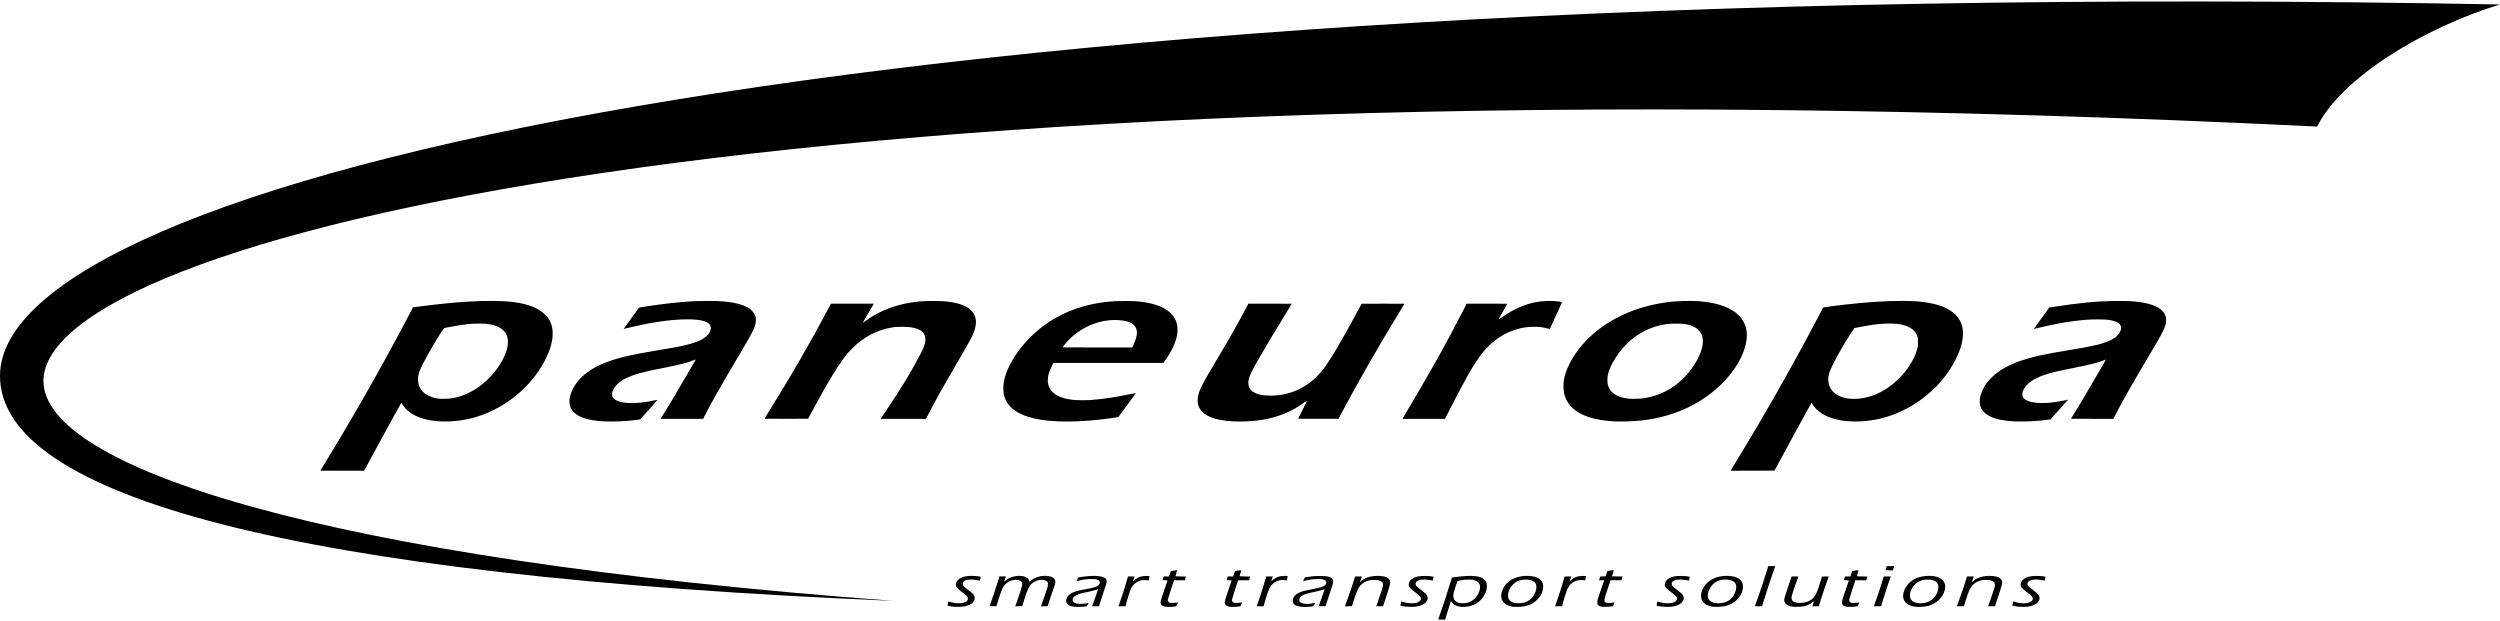
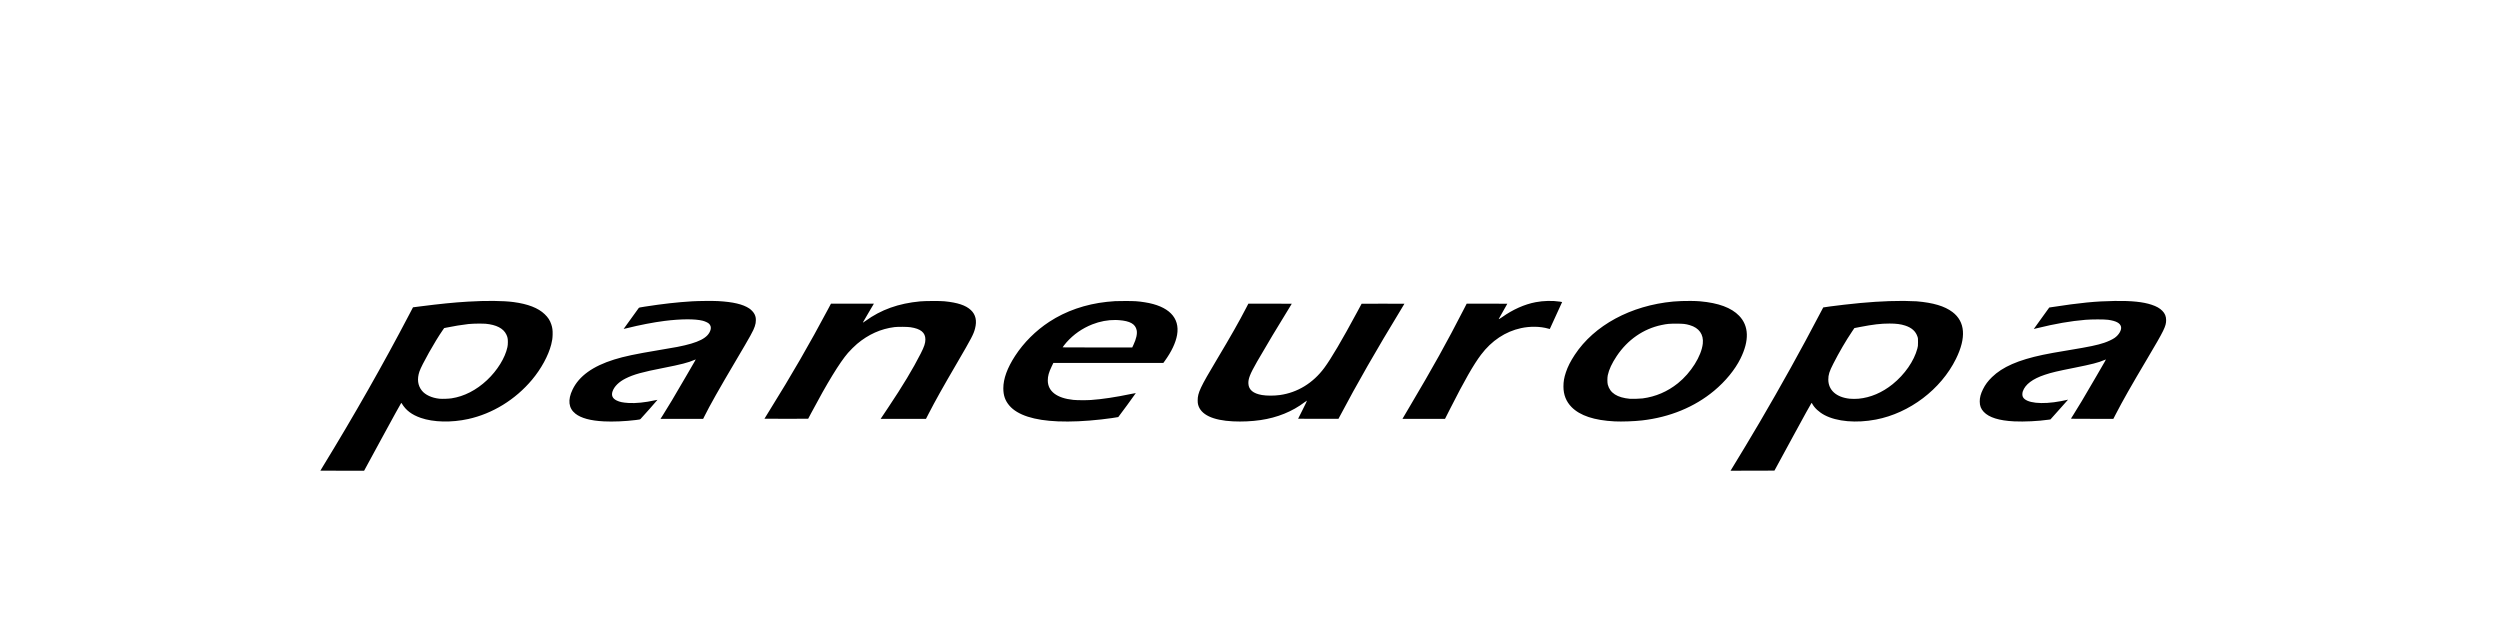
<svg xmlns="http://www.w3.org/2000/svg" xmlns:ns1="http://www.inkscape.org/namespaces/inkscape" xmlns:ns2="http://sodipodi.sourceforge.net/DTD/sodipodi-0.dtd" xmlns:xlink="http://www.w3.org/1999/xlink" ns1:version="1.0 (4035a4fb49, 2020-05-01)" ns2:docname="paneuropa.svg" id="svg21" version="1.1" viewBox="0 0 640 159" xml:space="preserve">
  <ns2:namedview ns1:current-layer="svg21" ns1:window-maximized="1" ns1:window-y="-6" ns1:window-x="-6" ns1:cy="264.13726" ns1:cx="341.57079" ns1:zoom="0.70842079" showgrid="false" id="namedview23" ns1:window-height="1018" ns1:window-width="1920" ns1:pageshadow="2" ns1:pageopacity="0" guidetolerance="10" gridtolerance="10" objecttolerance="10" borderopacity="1" bordercolor="#666666" pagecolor="#ffffff" />
  <defs id="defs3">
    <path d="M218.658 374.917H393.777v41.557H218.658z" id="a" />
  </defs>
  <defs id="defs7">
    <path d="M226.374 390.512c0 4.292 3.478 7.77 7.769 7.77 4.292 0 7.77-3.478 7.77-7.77 0-4.291-3.478-7.769-7.77-7.769-4.291 0-7.769 3.478-7.769 7.769" id="b" />
    <use id="c" xlink:href="#a" />
  </defs>
  <g style="fill:#000000" id="g19" fill="#fff">
    <g style="fill:#000000" id="g15" stroke-width="1">
      <g style="fill:#000000" id="g11" stroke-width="5.903">
        <path style="fill:#000000" id="path9" d="M126.369 77.035c-2.007-.019-4.268.042-6.62.185-3.642.22-7.017.558-12.229 1.223l-1.793.229-.995 1.902c-6.598 12.617-14.057 25.743-22.055 38.813-.363.593-.659 1.087-.659 1.098 0 .011 2.519.02 5.597.02h5.598l4.714-8.674c2.593-4.771 4.745-8.674 4.783-8.674.038 0 .109.067.159.149 1.052 1.742 2.542 2.869 4.861 3.676 3.227 1.123 7.831 1.233 12.128.289 6.229-1.369 12.073-4.963 16.334-10.047 2.357-2.813 4.194-6.184 4.919-9.029.257-1.006.333-1.543.361-2.521.031-1.11-.054-1.77-.338-2.62-.355-1.063-.82-1.781-1.703-2.628-1.655-1.589-4.282-2.61-7.972-3.098-1.332-.176-3.084-.275-5.09-.293zm-3.585 5.802c.618-.002 1.171.01 1.5.04 2.775.256 4.577 1.183 5.329 2.742.323.669.404 1.067.401 1.952-.002.562-.033.901-.118 1.305-.578 2.722-2.591 5.977-5.222 8.442-2.734 2.563-5.867 4.17-9.072 4.652-.809.122-2.422.174-3.115.102-1.949-.204-3.625-.981-4.5-2.087-1.043-1.316-1.252-2.955-.62-4.852.558-1.674 3.997-7.79 5.956-10.593l.382-.548.569-.119c1.75-.367 4.021-.737 5.611-.914.658-.073 1.869-.119 2.899-.123zM288.023 77.058c-2.319-.002-2.927.026-4.689.217-5.465.594-10.495 2.338-14.719 5.105-3.481 2.28-6.53 5.32-8.741 8.715-2.016 3.096-3.023 5.862-3.023 8.301-0 1.844.471 3.183 1.568 4.458 2.068 2.403 6.312 3.775 12.418 4.016 3.31.13 6.91-.029 11.047-.489 1.585-.176 4.3-.554 4.393-.612.091-.056 4.522-6.111 4.493-6.14-.014-.014-.547.083-1.184.216-3.991.836-7.419 1.352-10.292 1.552-1.208.084-3.614.069-4.542-.028-4.214-.439-6.517-2.202-6.517-4.988 0-1.106.264-2.055.989-3.562l.437-.908h28.154l.383-.529c1.707-2.357 2.782-4.633 3.133-6.631.78-4.439-2.169-7.418-8.283-8.369-1.775-.276-2.494-.323-5.026-.325zm-2.437 4.86c.281.004.561.016.838.037 2.87.215 4.224.979 4.563 2.574.193.908-.097 2.22-.836 3.788l-.301.637H280.94c-4.9 0-8.91-.014-8.91-.03 0-.061.61-.852.97-1.258 1.834-2.067 4.043-3.608 6.647-4.637 1.914-.756 3.97-1.139 5.939-1.111zM432.837 77.039c-1.536-.012-3.27.041-4.486.155-10.871 1.018-20.223 6.075-25.208 13.63-1.086 1.646-1.799 3.05-2.27 4.473-.467 1.408-.631 2.362-.631 3.666 0 2.094.69 3.837 2.077 5.245 2.165 2.197 5.8 3.404 11.042 3.668 1.851.093 4.974-.018 6.993-.248 7.101-.809 13.453-3.422 18.459-7.593 2.91-2.424 5.339-5.389 6.747-8.234 2.29-4.626 2.172-8.363-.348-10.97-1.993-2.062-5.251-3.269-9.978-3.696-.626-.056-1.477-.088-2.399-.095zm-3.7 5.818c1.802.002 2.352.062 3.442.379 2.394.697 3.588 2.385 3.337 4.719-.343 3.188-3.04 7.488-6.372 10.159-2.672 2.142-5.704 3.442-9.053 3.881-.623.082-2.715.146-3.226.099-3.263-.299-5.104-1.477-5.67-3.626-.138-.523-.14-1.769-.004-2.412.306-1.452 1.057-3.062 2.288-4.906 2.78-4.164 6.828-6.97 11.453-7.94 1.445-.303 2.002-.355 3.805-.353zM486.95 77.037c-4.259-.015-9.148.304-14.878.97-2.285.266-5.283.657-5.32.694-.019.019-.48.888-1.025 1.932-4.489 8.599-9.841 18.238-15.249 27.458-1.909 3.255-5.567 9.349-7.102 11.832l-.36.583 5.62-.014 5.62-.014 4.699-8.647c2.84-5.226 4.733-8.654 4.785-8.664.053-.01.122.053.179.163.554 1.077 1.752 2.188 3.17 2.938 3.158 1.669 8.131 2.1 13.143 1.139 8.622-1.654 16.642-7.731 20.488-15.525 2.684-5.438 2.378-9.54-.895-12.006-2.012-1.516-4.907-2.38-9.185-2.741-.388-.033-1.669-.073-2.846-.09-.278-.004-.56-.007-.843-.008zm-3.225 5.791c1.701 0 2.879.152 3.991.516 1.69.552 2.691 1.451 3.159 2.836.132.389.14.48.138 1.419-.002.943-.012 1.04-.168 1.626-.851 3.2-3.234 6.634-6.335 9.134-2.671 2.153-5.67 3.429-8.725 3.713-.683.063-1.648.062-2.271-.004-3.413-.36-5.462-2.197-5.467-4.901-.002-1.228.262-2.067 1.283-4.066 1.517-2.972 3.187-5.837 4.805-8.242l.585-.869 1.454-.283c3.336-.648 5.322-.879 7.551-.879zM359.101 107.101c.035-.067.808-1.378 1.718-2.914 6.148-10.382 9.49-16.389 13.94-25.059l.716-1.396h5.2c2.86 0 5.2.012 5.2.026 0 .026-2.005 3.581-2.149 3.81-.155.246.107.127.793-.363 2.759-1.97 5.744-3.3 8.631-3.848 1.991-.378 4.261-.428 6.194-.138.294.044.546.092.56.105.019.019-3.099 6.834-3.156 6.899-.006.007-.18-.036-.387-.095-2.04-.585-4.621-.633-6.958-.13-4.009.864-7.553 3.215-10.263 6.809-1.914 2.539-4.241 6.608-7.846 13.72l-1.367 2.697h-10.891zM195.7 107.192c0-.018.619-1.024 1.374-2.236 5.515-8.847 10.207-16.968 14.858-25.719l.8-1.504h10.988l-1.406 2.384c-.773 1.311-1.406 2.397-1.406 2.412 0 .084.173-.012.669-.372 3.964-2.881 8.443-4.486 13.968-5.003 1.267-.119 5.12-.137 6.207-.029 3.417.339 5.489 1.028 6.797 2.262 1.228 1.158 1.58 2.723 1.061 4.719-.382 1.472-.862 2.391-4.525 8.67-3.837 6.577-5.62 9.762-7.383 13.187l-.649 1.26h-11.603l.1-.152c.055-.083.882-1.322 1.838-2.751 3.73-5.58 6.331-9.902 8.32-13.821.908-1.79 1.188-2.638 1.19-3.607.004-1.754-1.2-2.735-3.832-3.124-.805-.119-3.221-.136-4.082-.029-3.481.432-6.678 1.866-9.568 4.29-.61.511-1.773 1.664-2.33 2.308-2.131 2.465-5.348 7.729-9.446 15.45l-.748 1.41-5.597.014c-3.078.008-5.597 0-5.597-.018zM515.631 107.87c-3.851-.184-6.437-.99-7.791-2.43-.724-.77-1.026-1.551-1.027-2.662-.002-1.01.245-1.945.823-3.117.581-1.178 1.262-2.096 2.319-3.125 2.678-2.607 6.712-4.372 13.05-5.707 1.57-.331 3.065-.598 6.831-1.223 5.147-.853 7.014-1.244 8.837-1.852.954-.318 2.079-.844 2.653-1.241 1.126-.778 1.855-2.045 1.656-2.876-.222-.926-1.258-1.48-3.306-1.768-.949-.133-4.215-.132-5.801.002-3.879.328-7.649.983-12.479 2.168l-.742.182.118-.171c.065-.094.955-1.33 1.977-2.747l1.858-2.577.608-.094c7.336-1.129 11.303-1.518 16.167-1.588 4.302-.062 7.215.236 9.411.963 1.278.423 2.09.882 2.765 1.565.667.674.97 1.417.97 2.375 0 1.563-.488 2.564-4.797 9.826-4.174 7.034-6.297 10.775-8.13 14.325l-.581 1.125h-5.447c-4.343 0-5.439-.014-5.406-.068.022-.037.251-.397.509-.8 1.253-1.958 2.831-4.603 5.918-9.921 2.48-4.272 2.551-4.396 2.529-4.418-.011-.011-.215.066-.453.171-1.384.612-3.23 1.086-7.644 1.965-4.416.879-5.813 1.21-7.562 1.793-3.116 1.038-5.002 2.458-5.619 4.231-.167.481-.164 1.078.008 1.435.765 1.582 4.781 2.027 9.758 1.081.537-.102 1.164-.231 1.393-.286l.417-.101-.146.175c-.08.096-1.095 1.237-2.254 2.535l-2.107 2.36-.414.059c-2.709.386-6.261.56-8.871.436zM315.655 107.869c-5.2-.258-8.262-1.719-8.935-4.263-.084-.316-.112-.593-.113-1.1-.005-1.942.654-3.347 4.89-10.436 3.61-6.041 5.658-9.649 7.547-13.295l.541-1.044h5.552c3.054 0 5.552.014 5.552.031 0 .017-.277.474-.614 1.016-2.341 3.755-6.441 10.603-8.267 13.807-1.828 3.208-2.297 4.407-2.217 5.665.098 1.545 1.231 2.487 3.453 2.873 1.223.212 3.128.213 4.628.003 4.491-.63 8.469-3.065 11.339-6.939 1.742-2.351 4.562-7.141 8.396-14.261l1.168-2.168 5.478-.014c3.013-.008 5.478-.002 5.478.015 0 .016-.382.656-.849 1.423-6.384 10.486-11.212 18.914-15.771 27.538l-.265.501h-5.164c-2.84 0-5.164-.011-5.164-.024 0-.013.527-1.062 1.17-2.331.713-1.405 1.141-2.307 1.096-2.307-.04 0-.312.182-.604.404-3.136 2.388-6.988 3.95-11.285 4.578-2.226.325-4.724.441-7.037.326zM154.554 107.868c-3.375-.166-5.803-.826-7.249-1.97-1.764-1.395-2.011-3.517-.722-6.183 1.667-3.447 5.16-5.965 10.642-7.675 2.576-.803 5.509-1.424 11.126-2.356 2.087-.346 4.356-.739 5.042-.873 5.499-1.072 7.912-2.314 8.513-4.383.179-.617.019-1.193-.444-1.6-.289-.254-.992-.575-1.591-.726-1.932-.488-5.552-.469-9.731.052-2.781.347-6.504 1.067-9.745 1.884-.41.103-.745.177-.745.165 0-.037 3.749-5.228 3.873-5.363.097-.106.289-.149 1.548-.343 4.709-.727 8.252-1.124 12.143-1.362 1.554-.095 5.314-.128 6.587-.057 3.865.213 6.369.802 8.001 1.88.536.354 1.14 1.015 1.367 1.494.252.533.331.893.33 1.51-.002.571-.067.954-.276 1.597-.355 1.092-1.055 2.36-4.839 8.758-4.29 7.254-6.673 11.476-8.086 14.325l-.289.583h-10.92l.536-.835c1.271-1.981 3.027-4.923 6.179-10.359.934-1.61 1.839-3.17 2.012-3.467.173-.297.307-.548.298-.557-.009-.009-.185.059-.391.152-1.405.633-3.492 1.172-7.774 2.007-5.553 1.083-7.732 1.69-9.808 2.731-1.679.842-2.882 2.023-3.318 3.26-.378 1.069-.026 1.858 1.058 2.379.781.375 1.541.532 3.029.626 1.839.116 4.272-.131 6.752-.684.337-.075.632-.129.654-.12.035.014-3.924 4.487-4.336 4.899-.125.125-.225.147-1.19.266-2.793.343-5.789.469-8.237.349z" />
      </g>
-       <path style="fill:#000000" id="path13" d="M593.193 32.407c6.092-12.358 27.019-25.222 46.806-31.266C221.032-6.661.174 46.767 0 96.163c-.108 30.746 74.485 51.269 228.788 57.663C81.051 142.889 11.212 119.344 11.122 97.552 10.975 61.673 198.98 13.073 593.193 32.407Z" fill-rule="evenodd" />
    </g>
-     <path style="fill:#000000" id="path17" d="M368.2 158.573c0-.027.099-.326.221-.664.857-2.381 2.044-6.002 2.895-8.831l.369-1.227.249-.035c5.402-.76 7.757-.429 8.528 1.2.166.35.174.397.173 1.017-.001.785-.116 1.249-.511 2.059-1.01 2.074-3.043 3.279-5.53 3.277-1.21-.002-2.079-.292-2.69-.9-.183-.183-.35-.384-.37-.447-.065-.206-.129-.123-.274.359-.079.261-.335 1.084-.57 1.829-.235.745-.493 1.592-.574 1.883l-.148.528h-.884c-.5 0-.884-.022-.884-.05zm7.451-4.259c1.195-.321 2.236-1.203 2.816-2.383.744-1.515.531-2.678-.591-3.225-.857-.418-2.346-.454-4.149-.101-.313.061-.589.131-.614.154-.069.066-.777 2.233-.937 2.869-.381 1.515.132 2.46 1.491 2.745.452.095 1.532.063 1.984-.059zm-131.565 1.002c-.49-.054-1.45-.211-1.481-.242-.029-.029.106-.981.148-1.05.024-.039.149-.022.386.052 1.475.463 3.063.486 3.979.057.833-.39.908-1.107.185-1.778-.101-.094-.512-.407-.915-.697-1.287-.926-1.69-1.413-1.687-2.037.002-.436.193-.819.601-1.208.808-.771 2.294-1.107 4.237-.959.869.066 1.446.14 1.497.19.041.041-.157 1.006-.207 1.006-.024 0-.251-.049-.505-.11-.919-.218-2.32-.232-2.992-.029-.777.235-1.092.829-.736 1.388.197.309.422.509 1.343 1.192 1.247.925 1.592 1.364 1.59 2.029-.002.963-.91 1.728-2.485 2.094-.538.125-2.218.181-2.959.099zm30.968.02c-.104-.011-.412-.068-.683-.129-1.197-.267-1.643-.915-1.328-1.931.21-.677.682-1.153 1.551-1.566.785-.373 1.218-.481 4.247-1.053 1.899-.358 2.632-.766 2.702-1.501.022-.225.005-.288-.115-.43-.33-.393-1.006-.532-2.386-.491-1.028.03-1.885.15-2.837.397-.276.072-.525.13-.554.13-.058 0 .292-.802.395-.905.096-.096 1.814-.331 2.953-.403 2.103-.134 3.659.153 4.122.761.12.157.146.254.162.605.019.418.017.425-.904 3.174-.508 1.516-.95 2.859-.983 2.986l-.06.23h-1.775l.244-.606c.285-.708 1.33-3.79 1.297-3.823-.012-.012-.08.015-.149.06-.245.16-1.137.411-2.333.657-.664.136-1.483.32-1.82.407-1.074.28-1.825.712-2.07 1.191-.327.641-.084 1.106.716 1.37.598.197 2.147.146 3.175-.105.114-.028.103.006-.13.382-.14.227-.282.434-.315.46-.154.12-2.326.214-3.122.134zm23.104-.045c-.422-.092-.612-.191-.821-.429-.192-.218-.262-.543-.202-.94.051-.342.18-.744 1.037-3.226.399-1.156.725-2.113.725-2.127 0-.014-.293-.025-.65-.025-.358 0-.65-.017-.65-.037 0-.021.066-.24.147-.488l.147-.45h1.367l.238-.696.238-.696.807-.12c.444-.066.815-.112.826-.101.01.01-.09.359-.222.774-.133.415-.241.774-.241.798 0 .023.61.042 1.355.042.745 0 1.355.015 1.355.033 0 .018-.064.237-.142.488l-.142.455h-2.781l-.719 2.154c-.396 1.185-.76 2.356-.811 2.603-.089.437-.088.455.016.65.172.322.425.413 1.109.402.314-.005.772-.042 1.017-.082.246-.04.447-.064.447-.054 0 .029-.487.992-.502.993-.007 0-.281.036-.609.08-.731.098-1.89.098-2.337.002zm16.419 0c-.569-.124-.859-.346-.997-.764-.14-.423-.045-.77 1.188-4.347.301-.874.548-1.599.548-1.612 0-.013-.294-.023-.654-.023-.748 0-.685.082-.469-.61l.114-.366h1.376l.236-.691.236-.691.803-.128c.441-.07.813-.117.826-.105.013.013-.086.363-.219.778-.133.415-.243.773-.243.795-.001.022.609.041 1.354.041.745 0 1.355.017 1.355.038 0 .021-.062.24-.137.488l-.137.45h-2.79l-.74 2.235c-.407 1.229-.77 2.396-.806 2.594-.059.323-.055.379.037.569.162.331.408.423 1.104.411.314-.005.772-.042 1.017-.082.246-.04.447-.064.447-.054 0 .029-.487.992-.502.993-.007 0-.281.036-.609.08-.731.098-1.89.098-2.337.002zm18.212.003c-1.588-.247-2.155-.966-1.703-2.161.311-.822 1.215-1.449 2.661-1.845.369-.101 1.355-.308 2.192-.46 2.207-.401 2.964-.65 3.352-1.103.257-.301.323-.598.195-.887-.081-.182-.155-.252-.393-.364-.465-.22-.915-.272-2.045-.239-1.08.032-1.875.145-2.884.409l-.576.151.122-.274c.067-.151.168-.371.225-.489l.103-.215.569-.095c1.23-.206 2.079-.279 3.278-.28 1.986-.002 2.929.253 3.305.892.082.139.108.277.105.563-.003.343-.092.646-.928 3.143-.509 1.52-.947 2.849-.974 2.953l-.049.19-.879.015c-.483.008-.879 0-.879-.018 0-.018.113-.318.25-.665.238-.602 1.267-3.609 1.267-3.705 0-.025-.091.002-.203.058-.365.185-1.073.379-2.301.631-2.066.424-2.831.667-3.387 1.076-.546.403-.76 1.007-.504 1.427.214.352 1.01.607 1.898.609.422.002 1.349-.108 1.809-.212.146-.033.273-.052.283-.042.048.048-.505.859-.601.881-.593.136-2.575.17-3.307.056zm27.258.021c-.209-.024-.642-.085-.963-.136-.485-.077-.58-.108-.56-.18.013-.048.053-.302.089-.565.05-.368.082-.471.14-.449.268.103 1.162.315 1.619.383 1.585.239 2.947-.074 3.275-.75.138-.285.139-.43.005-.724-.143-.316-.471-.619-1.372-1.269-1.311-.946-1.713-1.455-1.648-2.087.101-.979 1.024-1.7 2.564-2.003.609-.12 2.262-.122 3.153-.004.337.045.623.092.636.105.031.031-.143.923-.189.977-.019.022-.261-.009-.536-.069-1.089-.238-2.43-.234-3.078.009-.59.221-.896.649-.776 1.085.105.381.371.643 1.515 1.491 1.421 1.053 1.773 1.652 1.46 2.483-.324.859-1.434 1.491-2.994 1.703-.478.065-1.767.065-2.34 0zm27.26-.003c-2.025-.295-3.116-1.38-2.993-2.974.039-.505.151-.937.378-1.463.468-1.084 1.451-2.089 2.61-2.668 1.86-.929 4.686-1.051 6.313-.273.462.221.994.709 1.189 1.092.521 1.021.212 2.615-.754 3.897-.981 1.302-2.441 2.109-4.282 2.365-.642.09-1.926.102-2.461.024zm2.759-1.02c1.534-.401 2.589-1.419 3.092-2.984.203-.633.218-1.364.035-1.761-.318-.691-.996-1.062-2.124-1.161-1.04-.092-2.149.127-2.926.577-.448.26-1.227 1.029-1.47 1.451-.461.802-.671 1.524-.633 2.181.055.95.676 1.565 1.795 1.779.553.105 1.671.064 2.231-.082zm19.956 1.027c-.395-.072-.822-.29-.968-.496-.116-.163-.13-.239-.128-.698.003-.567-.09-.262 1.318-4.321l.437-1.26h-1.34l.152-.474.152-.474.69-.027.69-.027.24-.682.24-.682.768-.118c.422-.065.796-.118.829-.118.037 0-.042.32-.198.8l-.259.799 1.382.014c1.231.013 1.378.024 1.349.1-.018.047-.087.266-.154.486l-.122.401h-2.778l-.433 1.26c-1.317 3.832-1.374 4.147-.802 4.444.185.096.309.113.794.108.499-.005.949-.054 1.39-.151.114-.025.105.007-.132.484l-.254.511-.41.065c-.511.081-2.111.117-2.454.055zm15.591-.005c-.209-.024-.642-.085-.963-.136-.485-.077-.58-.108-.56-.18.013-.048.053-.302.089-.565.05-.368.082-.471.14-.449.268.103 1.162.315 1.619.383 1.585.239 2.947-.074 3.275-.75.291-.602.027-.987-1.367-1.993-1.302-.939-1.713-1.456-1.649-2.075.079-.769.681-1.409 1.661-1.766.741-.27 1.268-.344 2.415-.339.885.004 2.202.114 2.279.19.031.031-.143.923-.19.977-.019.022-.263-.009-.542-.07-1.07-.234-2.433-.229-3.071.009-.802.3-1.032.932-.546 1.498.244.284.294.326 1.203 1.008.847.636 1.343 1.118 1.521 1.476.074.148.104.323.104.59-.001.317-.027.427-.16.669-.431.783-1.47 1.325-2.918 1.522-.478.065-1.767.065-2.34 0zm12.842 0c-.514-.08-1.264-.312-1.621-.501-.435-.231-.951-.745-1.13-1.125-.602-1.283-.034-3.183 1.339-4.483 1.146-1.085 2.626-1.658 4.581-1.775.726-.043 1.67.038 2.303.198 1.856.469 2.639 1.774 2.139 3.566-.251.901-.686 1.625-1.402 2.335-.885.878-1.867 1.386-3.245 1.682-.6.129-2.396.191-2.964.103zm2.375-.946c1.516-.264 2.533-1.009 3.181-2.33.336-.684.507-1.371.472-1.897-.07-1.058-.816-1.632-2.29-1.76-1.999-.174-3.7.706-4.517 2.337-1.125 2.246-.268 3.702 2.194 3.726.272.003.704-.032.96-.076zm17.917.924c-1.455-.238-2.128-.947-1.952-2.053.032-.197.291-1.036.577-1.864.409-1.183 1.111-3.296 1.243-3.74.015-.051.242-.068.893-.068h.872l-.037.122c-.02.067-.275.78-.567 1.585-.643 1.775-1.057 3.044-1.133 3.473-.187 1.052.585 1.618 2.189 1.608 1.619-.011 2.93-.602 3.679-1.659.491-.692.836-1.554 1.518-3.789l.4-1.313.878-.015c.823-.014.876-.009.84.081-.553 1.4-2.155 6.158-2.464 7.317l-.061.23h-1.663l.209-.66c.115-.363.197-.673.182-.688-.015-.015-.143.085-.283.222-.544.529-1.243.876-2.234 1.109-.722.17-2.347.223-3.089.101zm13.838-.002c-.422-.092-.612-.191-.821-.429-.192-.218-.262-.543-.202-.94.051-.342.18-.744 1.037-3.226.399-1.156.725-2.113.725-2.127 0-.014-.293-.025-.65-.025-.358 0-.65-.017-.65-.037 0-.021.066-.24.147-.488l.147-.45h1.372l.235-.696.235-.696.808-.12c.444-.066.816-.112.827-.101.011.011-.089.36-.222.776-.132.416-.241.775-.241.797 0 .022.609.041 1.354.041.745 0 1.355.015 1.355.033 0 .018-.064.237-.142.488l-.142.455h-2.781l-.719 2.154c-.396 1.185-.76 2.356-.811 2.603-.089.437-.088.455.016.65.172.322.425.413 1.109.402.314-.005.772-.042 1.017-.082.246-.04.447-.064.447-.054 0 .029-.487.992-.502.993-.007 0-.281.036-.609.08-.731.098-1.89.098-2.337.002zm17.622.021c-1.662-.242-2.738-1.046-2.957-2.21-.229-1.215.377-2.775 1.498-3.858 1.113-1.075 2.463-1.629 4.366-1.791 1.813-.155 3.355.222 4.148 1.015.692.692.869 1.577.548 2.744-.496 1.807-2.038 3.267-4.069 3.856-.936.271-2.573.384-3.534.244zm2.359-.941c1.755-.307 2.94-1.346 3.492-3.063.203-.633.218-1.364.035-1.761-.318-.691-.996-1.062-2.124-1.161-1.04-.092-2.149.127-2.926.577-.448.26-1.227 1.029-1.47 1.451-.987 1.716-.826 3.14.422 3.724.633.296 1.672.391 2.571.234zm24.134.943c-.209-.024-.642-.085-.963-.136-.485-.077-.58-.108-.56-.18.013-.048.053-.302.089-.565.05-.368.082-.471.14-.449.268.103 1.162.315 1.619.383 2.156.325 3.761-.385 3.288-1.453-.148-.335-.462-.628-1.38-1.291-1.311-.946-1.713-1.455-1.648-2.087.101-.979 1.024-1.7 2.564-2.003.609-.12 2.262-.122 3.153-.004.337.045.623.092.636.105.031.031-.143.923-.19.977-.019.022-.263-.009-.542-.07-.682-.149-1.605-.212-2.243-.153-1.413.13-2.021.863-1.376 1.659.22.272.379.405 1.286 1.081 1.426 1.061 1.773 1.651 1.46 2.482-.324.859-1.434 1.491-2.994 1.703-.478.065-1.767.065-2.34 0zm-263.375-.136c0-.018.186-.537.413-1.153.511-1.387 1.244-3.597 1.732-5.225l.37-1.233h1.666l-.038.122c-.021.067-.12.354-.22.637-.101.283-.183.535-.183.56-0.0.025.113-.054.251-.175.566-.498 1.308-.891 2.054-1.086 1.463-.384 3.033-.215 3.7.397.25.23.44.564.442.778 0 .067.013.122.027.122.014 0 .228-.163.474-.362 1.002-.809 2.486-1.238 3.915-1.131 1.508.113 2.25.632 2.25 1.572 0 .347-.016.399-1.015 3.226-.237.671-.551 1.615-.697 2.1l-.266.881-.851 0-.851 0.0.074-.203c1.182-3.255 1.732-4.986 1.734-5.459.003-.555-.269-.858-.92-1.028-1.028-.268-2.406.123-3.277.93-.704.651-1.076 1.437-1.843 3.89-.242.775-.471 1.506-.509 1.626l-.068.217-.896.015-.896.015.62-1.749c1.143-3.222 1.325-3.967 1.081-4.421-.409-.761-2.208-.803-3.449-.08-.193.113-.536.387-.763.611-.667.659-.965 1.321-1.815 4.037l-.492 1.571-.877.015c-.482.008-.877 0-.877-.018zm33.279-.742c.762-2.151 1.725-5.191 2.103-6.638l.06-.23h.838c.461 0 .838.007.838.016 0 .009-.085.27-.19.58-.104.31-.19.584-.19.61 0 .026.147-.083.326-.241.882-.779 1.751-1.086 3.097-1.095.408-.003.755.01.773.027.018.018-.021.279-.086.581l-.118.549-.221-.04c-.122-.022-.538-.039-.926-.039-.587.002-.768.022-1.084.126-.79.26-1.491.78-1.937 1.436-.401.591-.828 1.733-1.368 3.666-.138.492-.286 1.022-.33 1.179l-.08.284h-1.779zm35.521-.406c.781-2.241 1.385-4.153 1.942-6.15l.087-.312h.836c.46 0 .836.007.836.016 0 .009-.085.27-.19.58-.104.31-.19.585-.19.612 0 .027.128-.066.284-.206.89-.8 1.743-1.115 3.06-1.129.454-.005.791.014.821.046.033.035.01.246-.065.585-.106.483-.126.528-.225.497-.275-.086-1.416-.089-1.808-.006-.87.185-1.772.798-2.263 1.538-.447.673-.971 2.179-1.696 4.876l-.062.23h-1.778zm22.376.652c.915-2.503 1.791-5.068 2.241-6.558l.168-.555h.865c.476 0 .865.007.865.017 0 .009-.11.319-.244.688-.134.369-.244.693-.244.72 0 .027.128-.066.284-.206.889-.799 1.95-1.208 3.465-1.335 1.218-.102 2.421.039 3.113.366.364.172.752.588.835.895.141.521.069.826-.867 3.678-.484 1.475-.889 2.713-.9 2.75-.015.051-.24.068-.888.068-.478 0-.869-.011-.869-.025 0-.014.173-.507.384-1.097.908-2.537 1.35-3.954 1.35-4.331 0-.615-.393-1.016-1.192-1.218-.466-.118-1.823-.101-2.33.029-.94.24-1.658.652-2.252 1.294-.586.632-1.095 1.788-1.786 4.055-.167.548-.322 1.056-.345 1.131l-.042.135-.901.015-.901.015zm53.61.507c0-.011.253-.749.562-1.639.636-1.834 1.081-3.229 1.541-4.843l.317-1.111.846-.015.846-.015-.187.554c-.103.305-.187.589-.187.632 0 .044.127-.042.29-.196.823-.778 1.74-1.111 3.079-1.118.408-.002.76.015.783.038.04.039-.029.467-.148.924-.043.164-.074.2-.146.171-.05-.02-.386-.05-.746-.066-.78-.035-1.263.053-1.862.34-.681.326-1.235.843-1.625 1.515-.332.571-.868 2.151-1.386 4.078l-.207.772h-.885c-.487 0-.885-.009-.885-.02zm51.178-.074c.02-.052.337-.948.704-1.991.873-2.484 1.679-4.932 2.494-7.573l.197-.637h.891c.49 0 .891.009.891.021 0 .011-.217.627-.481 1.368-.56 1.567-1.792 5.305-2.449 7.43l-.456 1.476h-.913c-.848 0-.911-.007-.876-.095zm30.453 0c.536-1.38 1.795-5.131 2.255-6.719l.239-.826h1.811l-.195.528c-.424 1.147-1.387 4.074-1.805 5.486-.243.82-.451 1.521-.463 1.558-.016.051-.255.068-.95.068-.862 0-.926-.007-.892-.095zm21.411-.432c.874-2.391 1.804-5.109 2.243-6.558l.168-.555h.865c.476 0 .865.007.865.017 0 .009-.11.319-.244.688-.134.369-.244.693-.244.72 0 .027.128-.066.284-.206.889-.799 1.95-1.208 3.465-1.335 1.218-.102 2.421.039 3.113.366.364.172.752.588.835.895.141.522.07.825-.867 3.678-.485 1.475-.89 2.713-.9 2.75-.014.051-.241.068-.894.068-.808 0-.873-.007-.847-.095.015-.052.289-.826.607-1.72.724-2.035 1.112-3.309 1.111-3.646-.002-.318-.148-.649-.37-.836-.402-.338-1.211-.506-2.203-.458-1.325.064-2.369.517-3.171 1.377-.614.658-1.11 1.773-1.815 4.085-.167.548-.322 1.056-.345 1.131l-.042.135-.903.015-.903.015zm-18.455-8.725c.001-.022.069-.26.152-.528l.151-.488.957-.015.957-.015-.071.232c-.039.127-.116.372-.17.543l-.099.312h-.938c-.516 0-.938-.018-.938-.041z" />
  </g>
</svg>